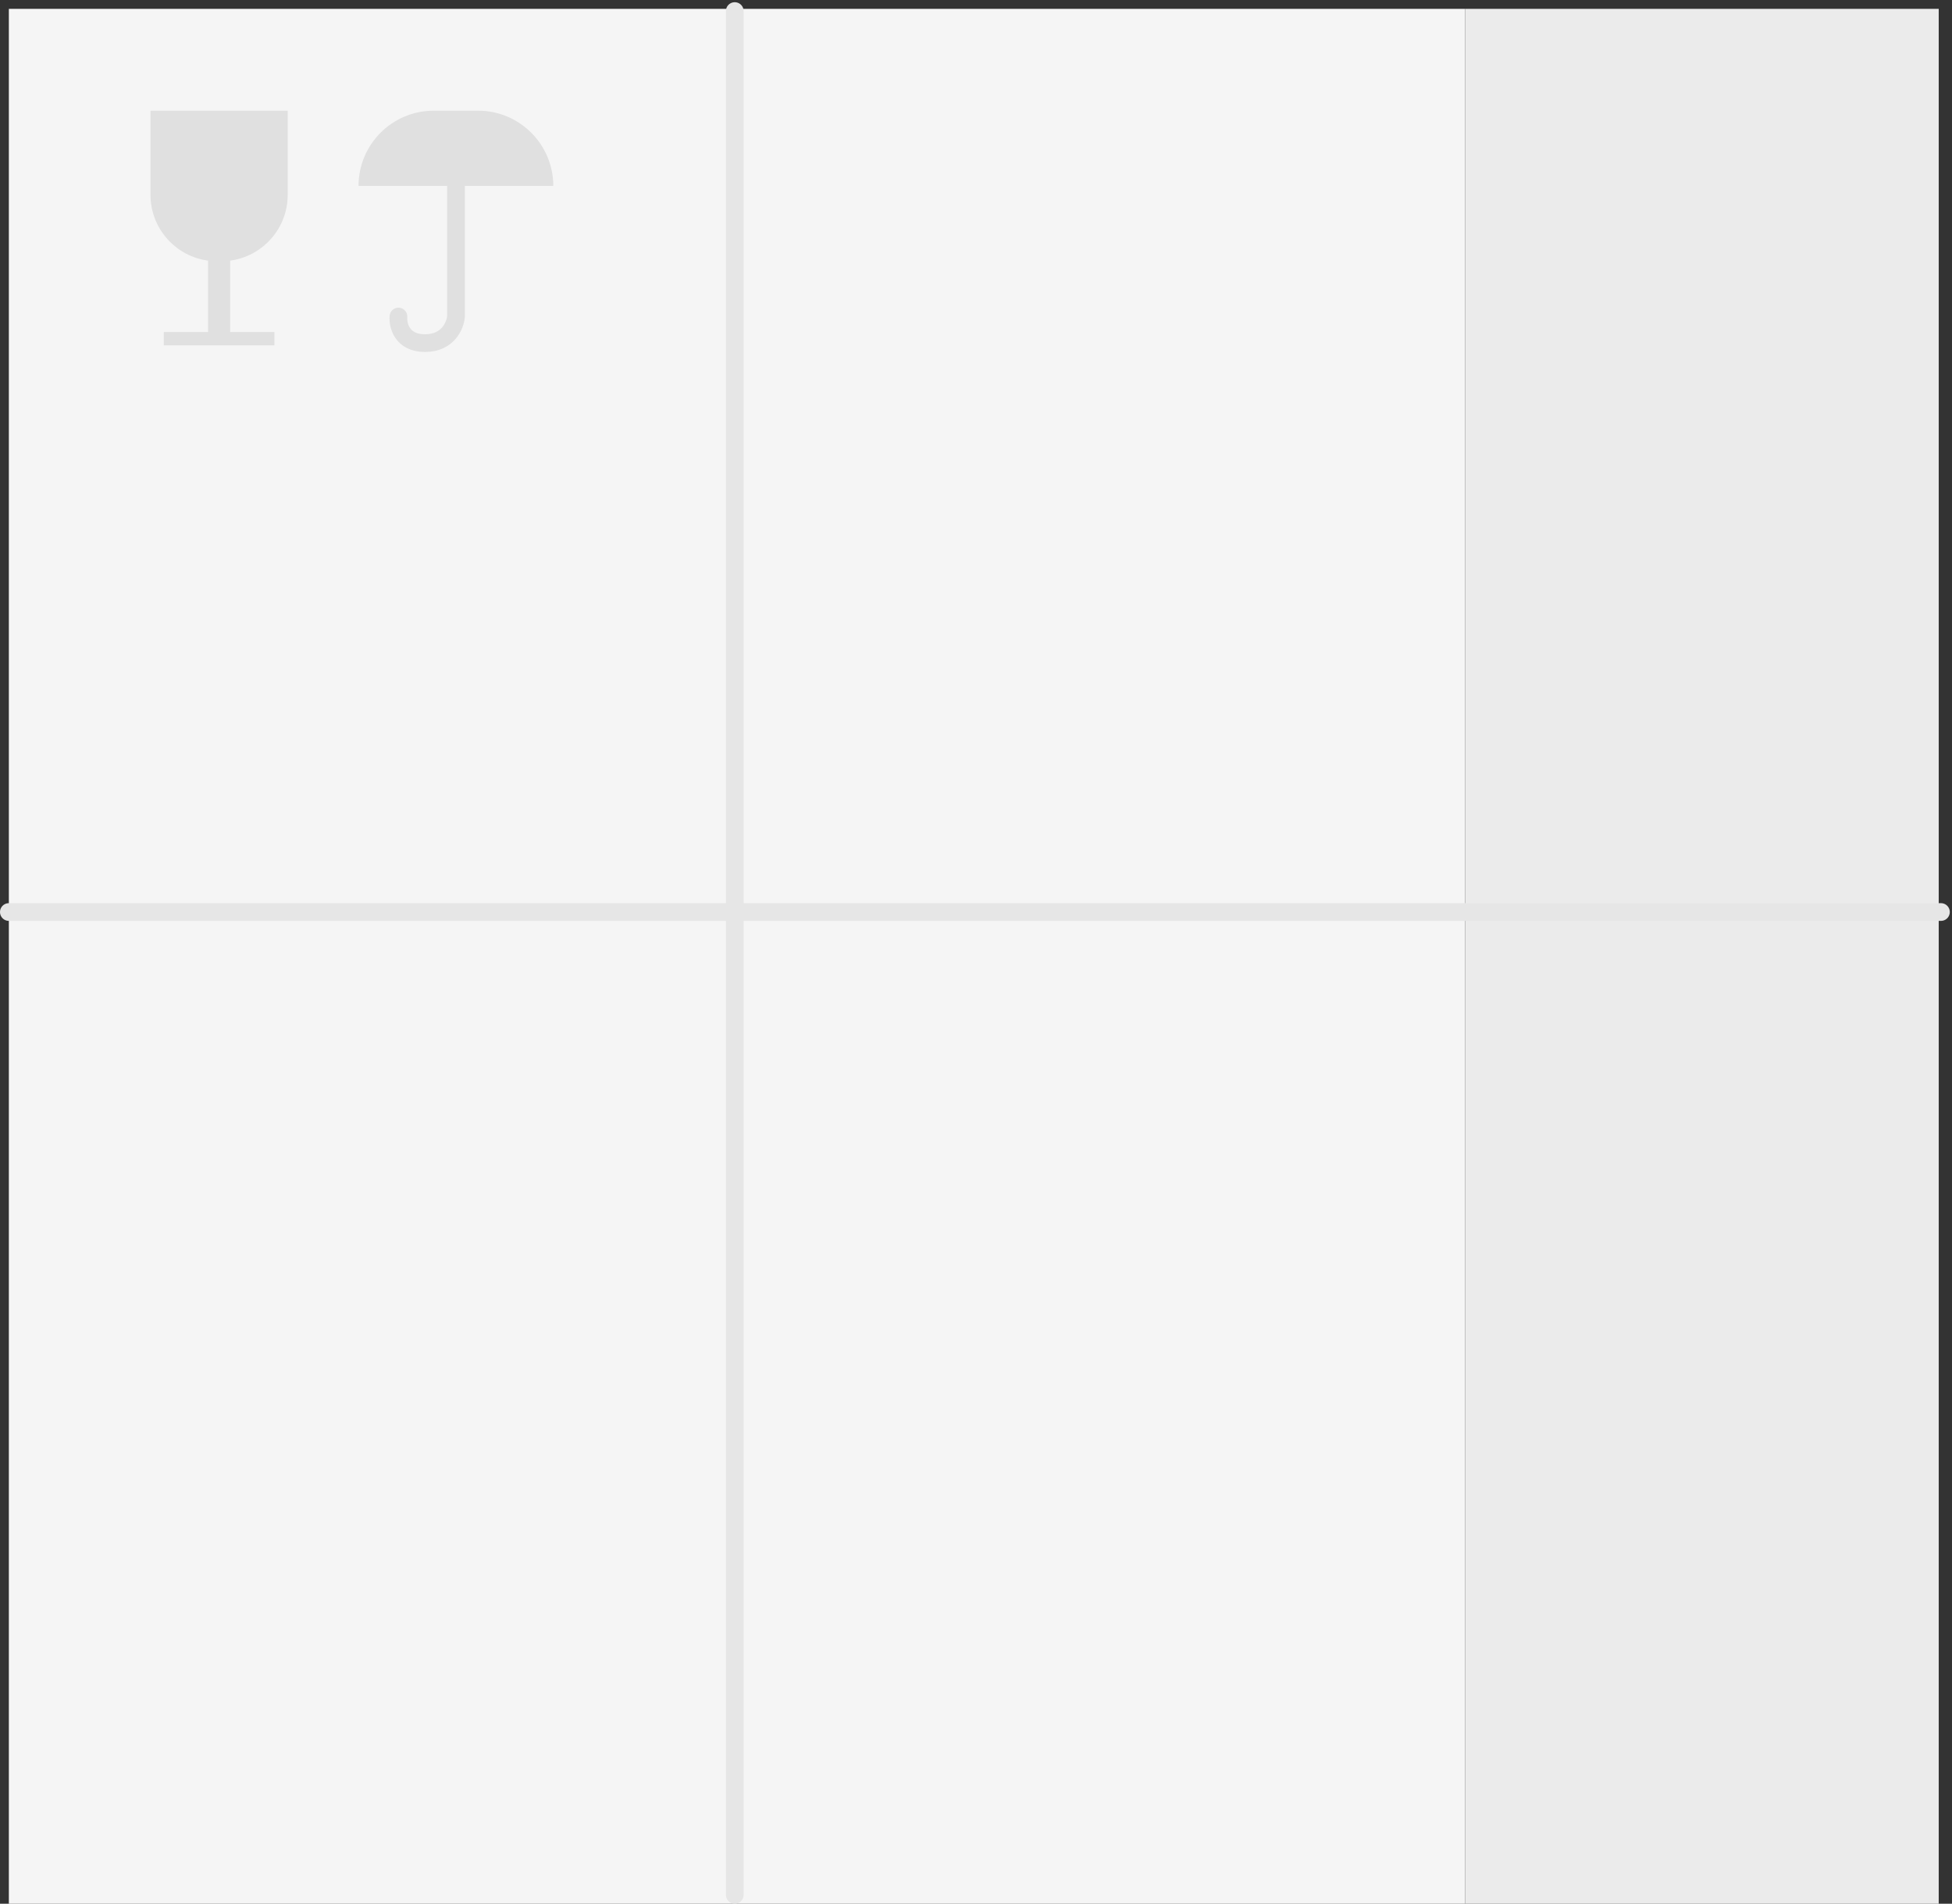
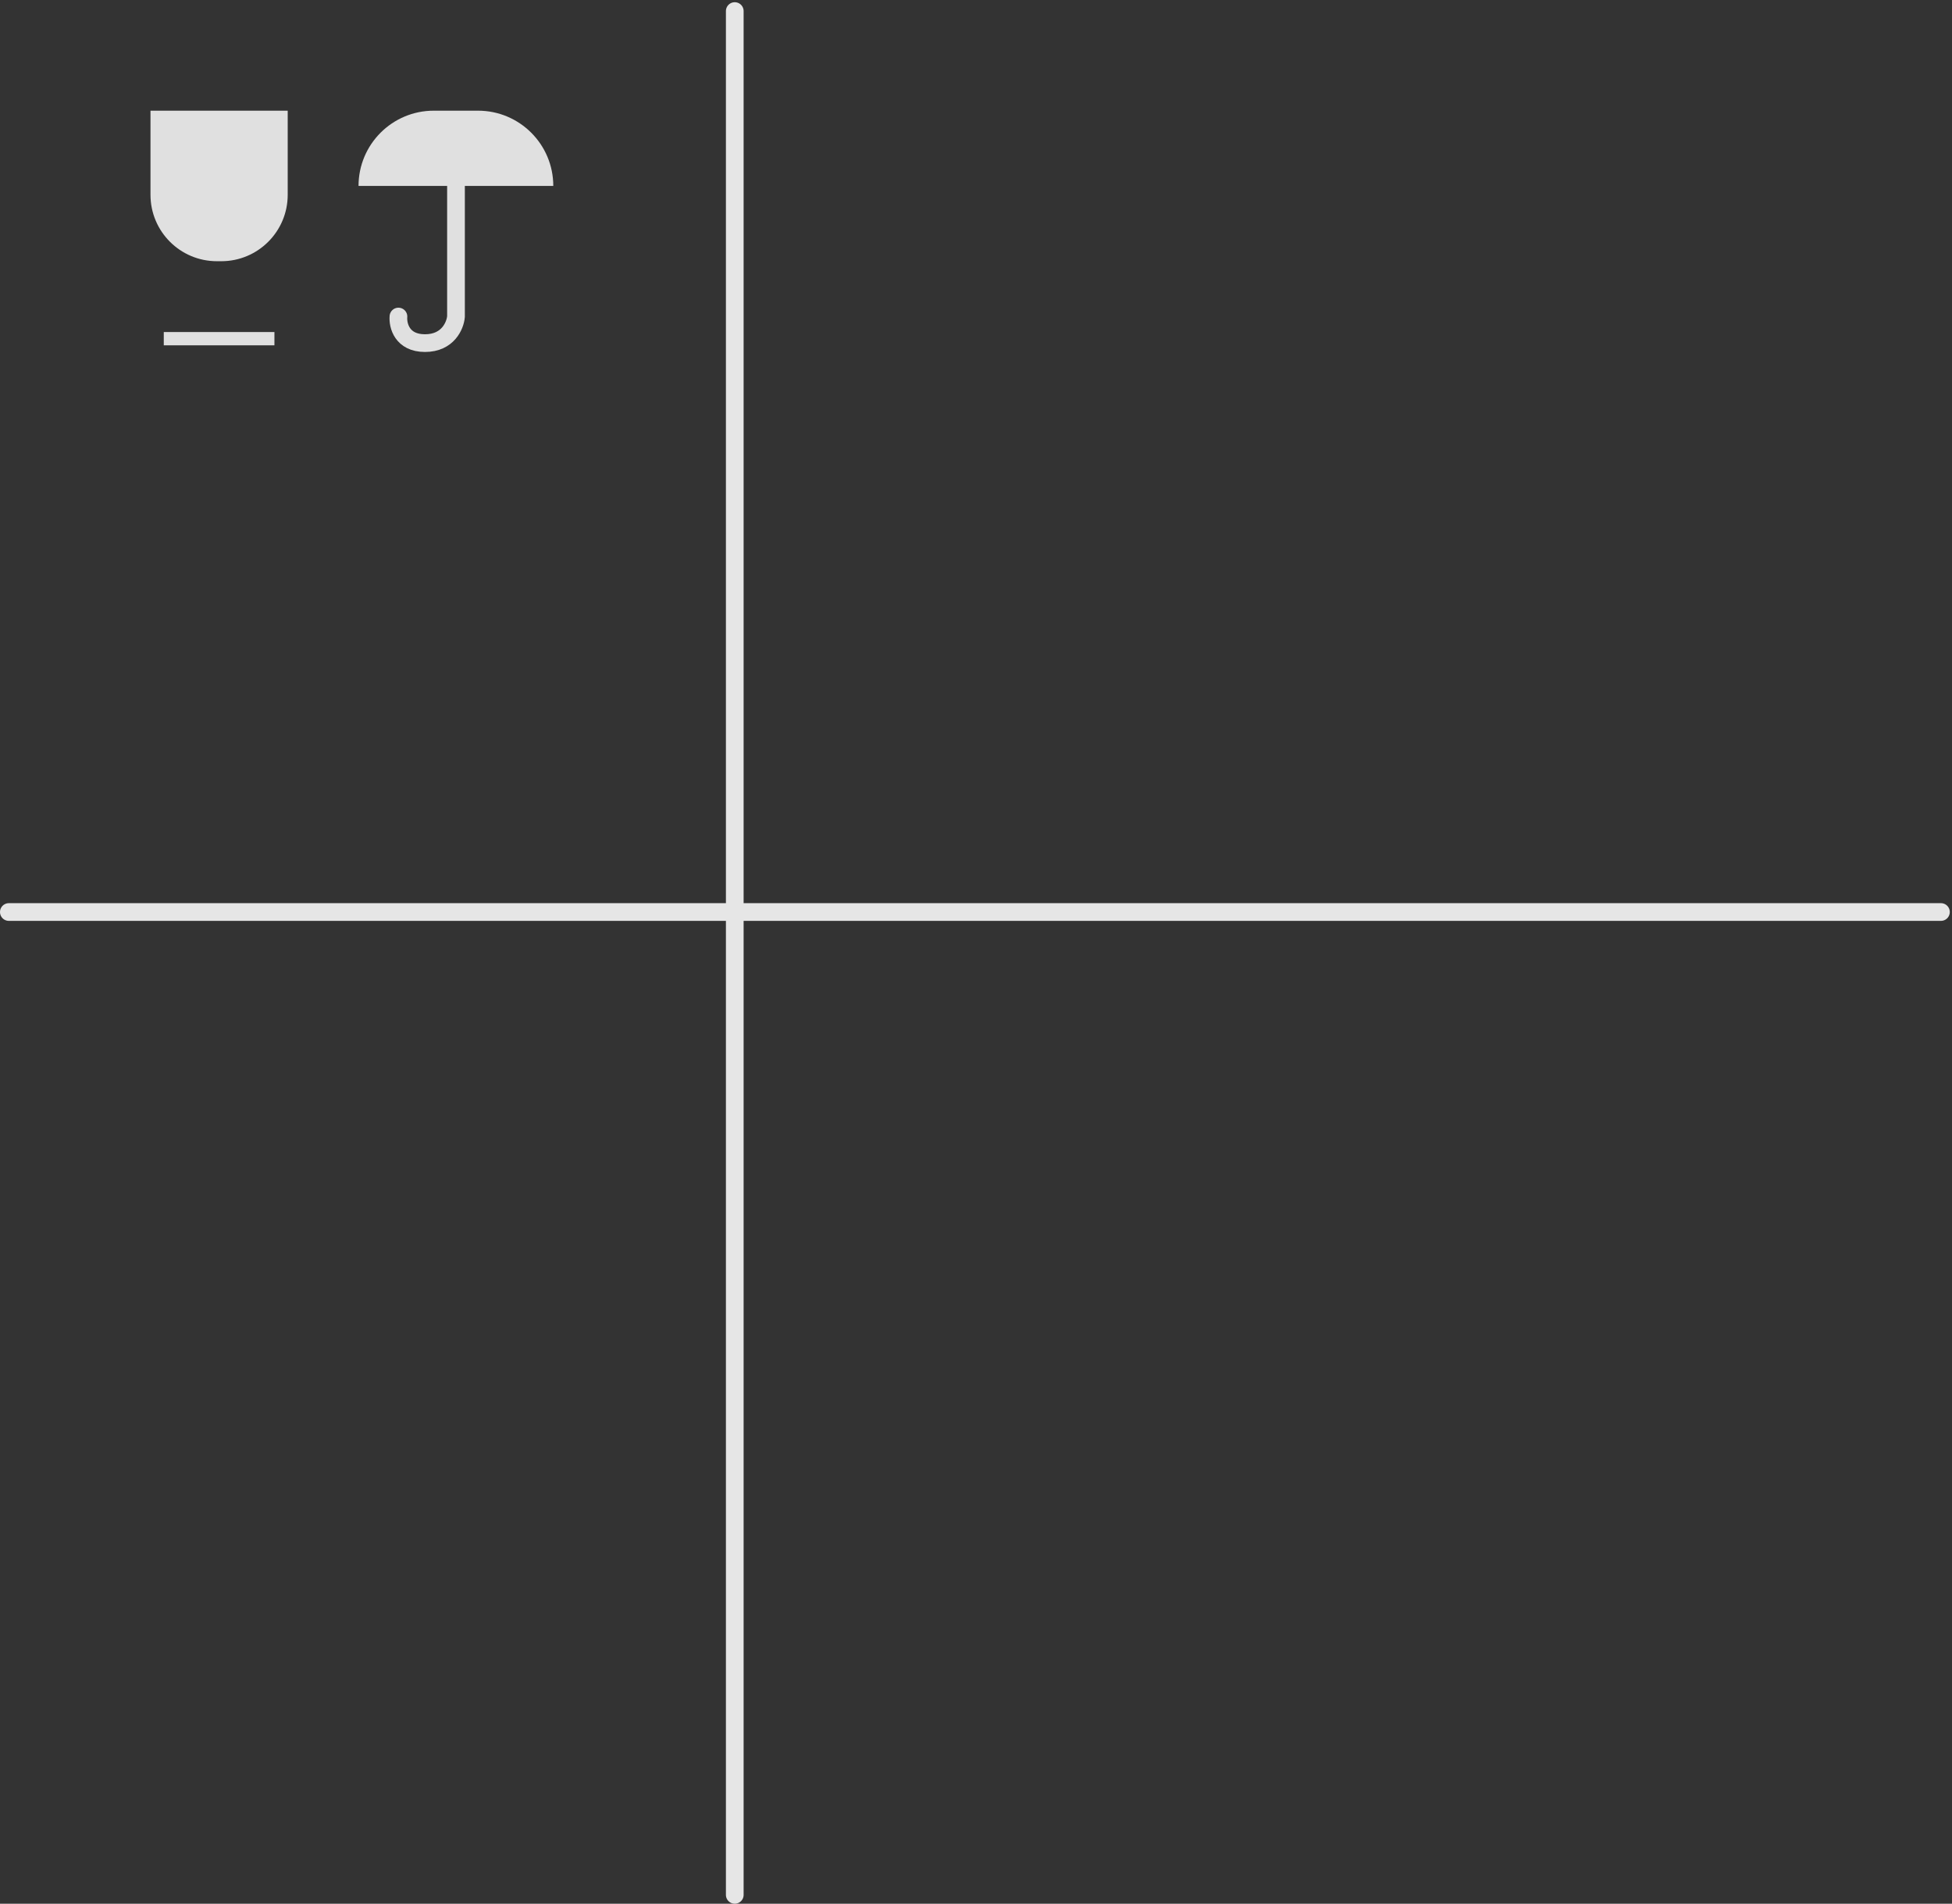
<svg xmlns="http://www.w3.org/2000/svg" width="441" height="430" viewBox="0 0 441 430" fill="none">
  <rect x="0" y="0" width="441" height="430" fill="#333333" stroke="none" />
-   <rect x="2" y="2" width="329" height="428" fill="#F5F5F5" />
-   <rect x="331" y="2" width="107" height="428" fill="#EBEBEB" />
  <path d="M166 2.5V428M2 206H330H438.5" stroke="#E6E6E6" stroke-width="4" stroke-linecap="round" />
  <path d="M34 25H65V44C65 52.284 58.284 59 50 59H49C40.716 59 34 52.284 34 44V25Z" fill="#E0E0E0" />
-   <rect x="47" y="57" width="5" height="19" fill="#E0E0E0" />
  <rect x="62" y="75" width="3" height="25" transform="rotate(90 62 75)" fill="#E0E0E0" />
  <path d="M81 42C81 32.611 88.611 25 98 25H108C117.389 25 125 32.611 125 42V42H81V42Z" fill="#E0E0E0" />
  <path d="M90.017 71.5C89.851 73.5 90.817 77.5 96.017 77.5C101.217 77.5 102.851 73.5 103.018 71.5V40.5" stroke="#E0E0E0" stroke-width="4" stroke-linecap="round" />
</svg>